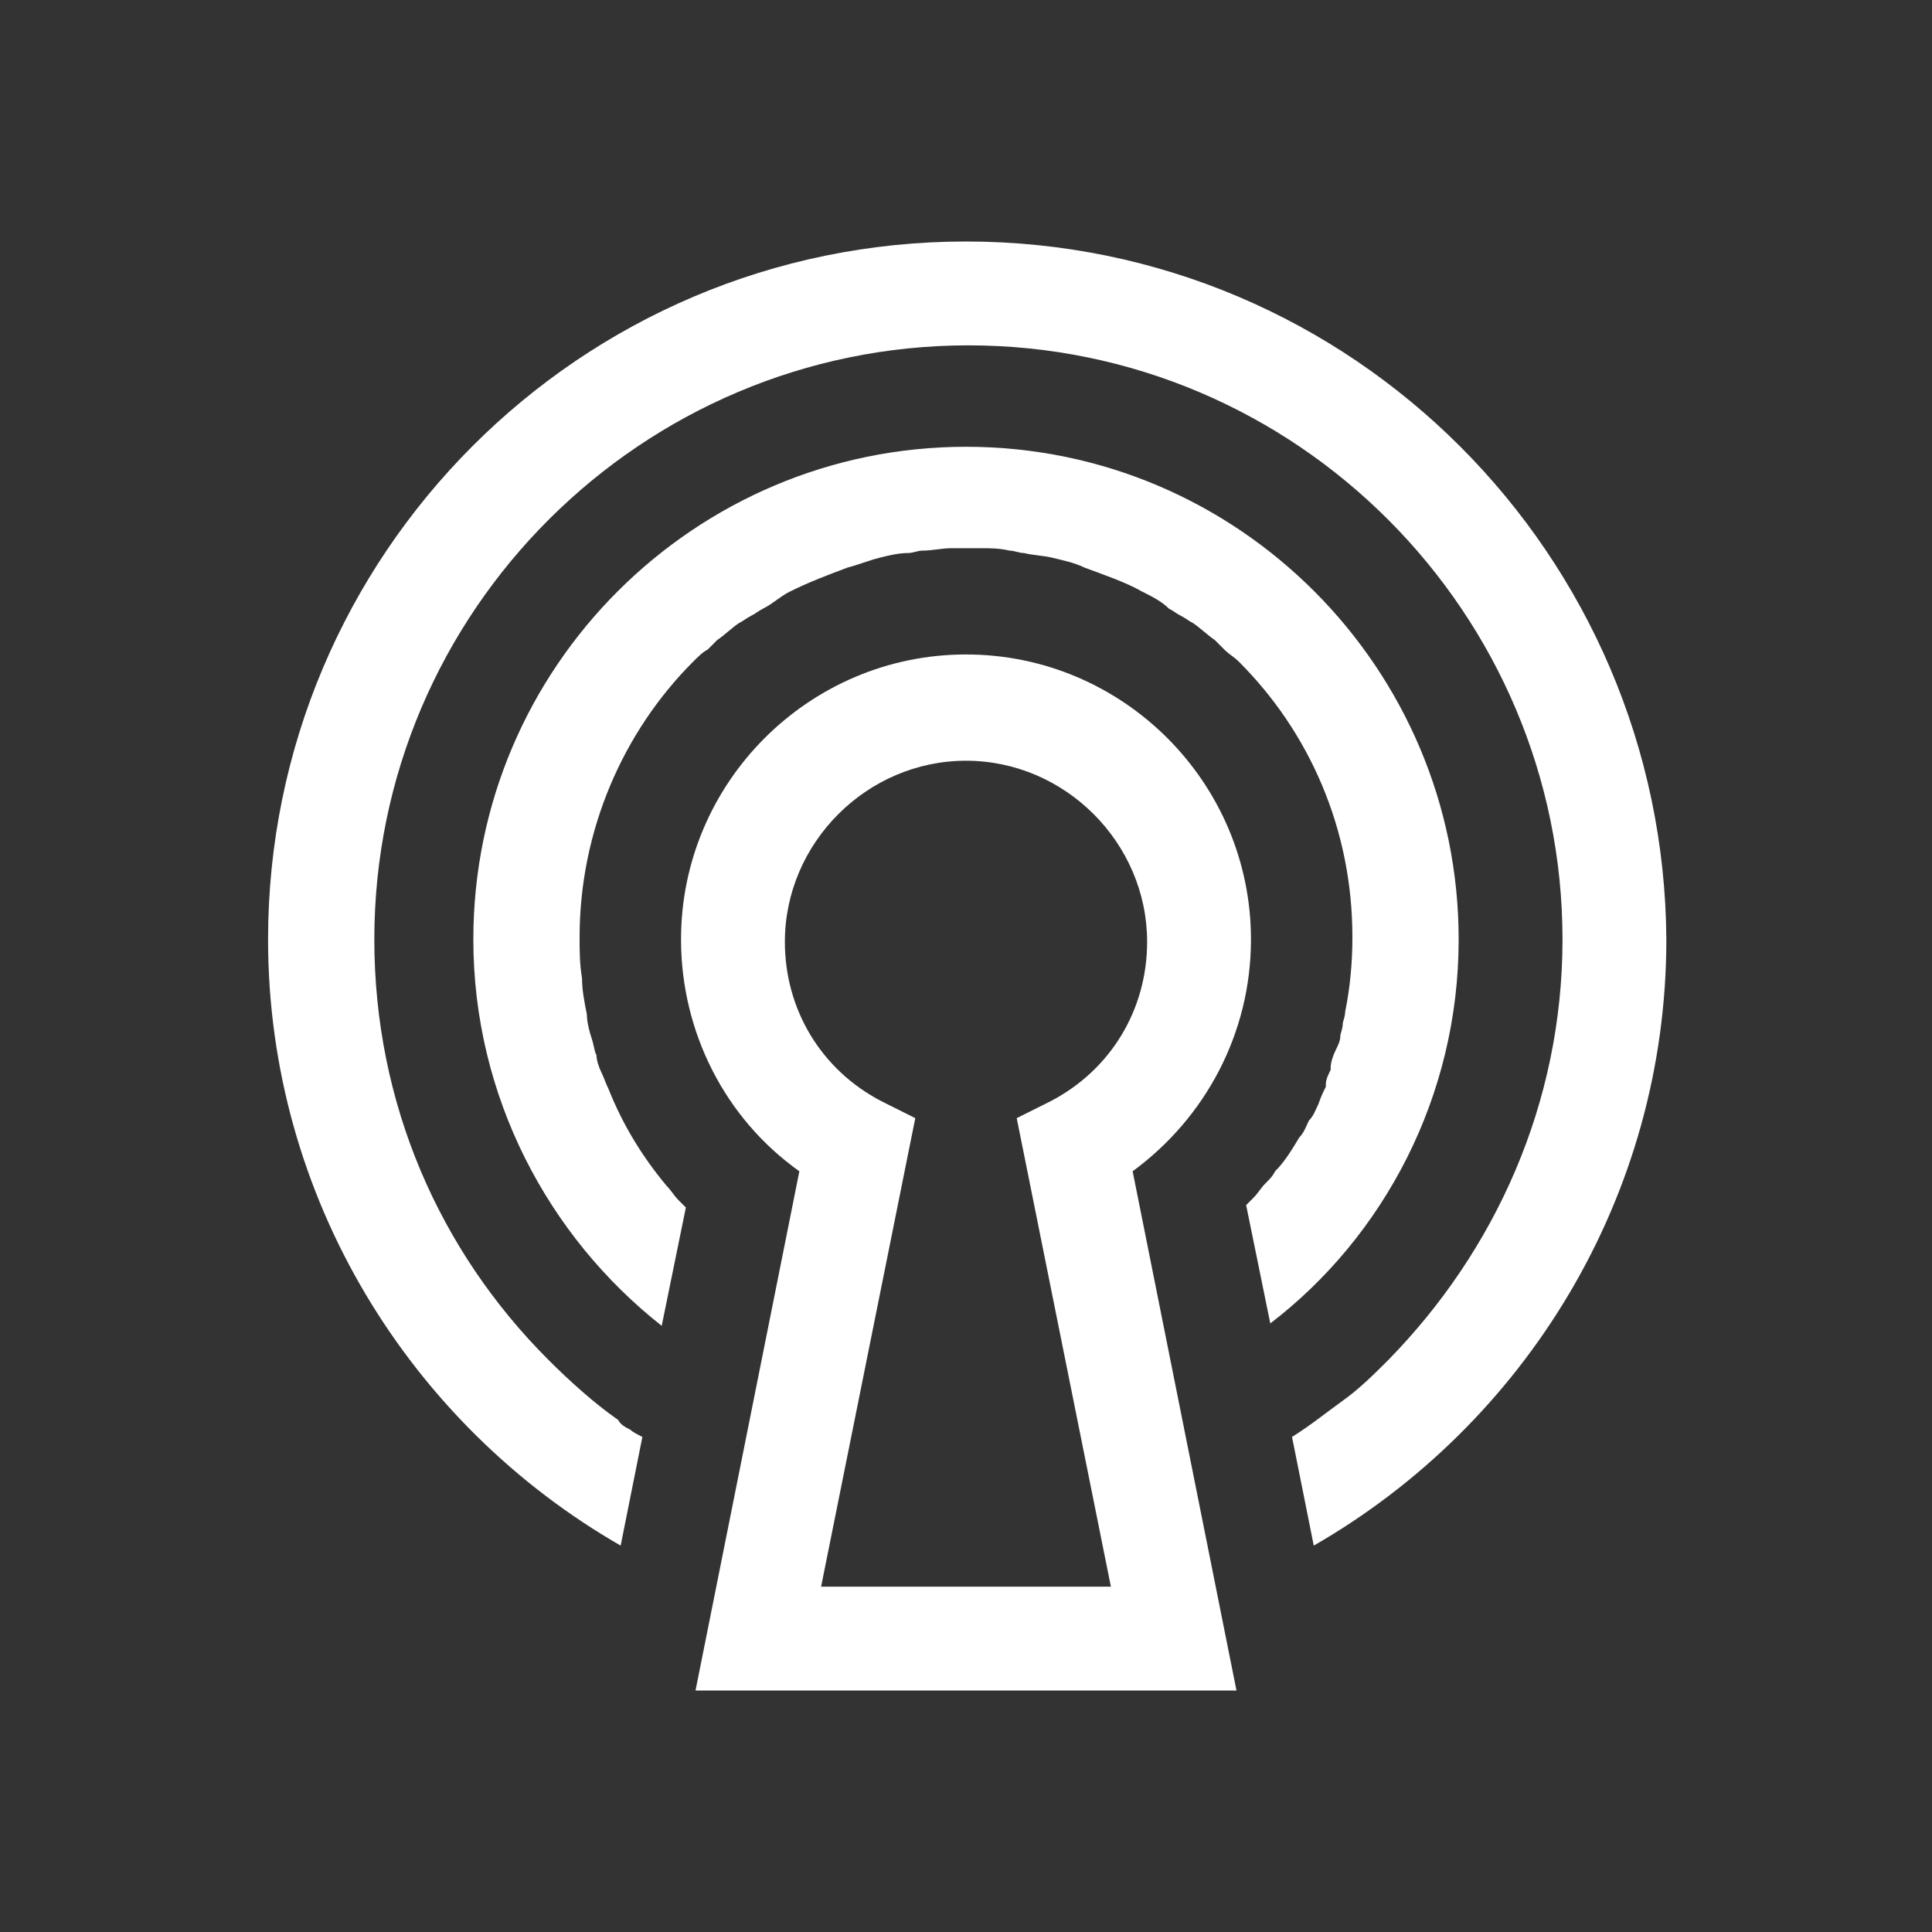
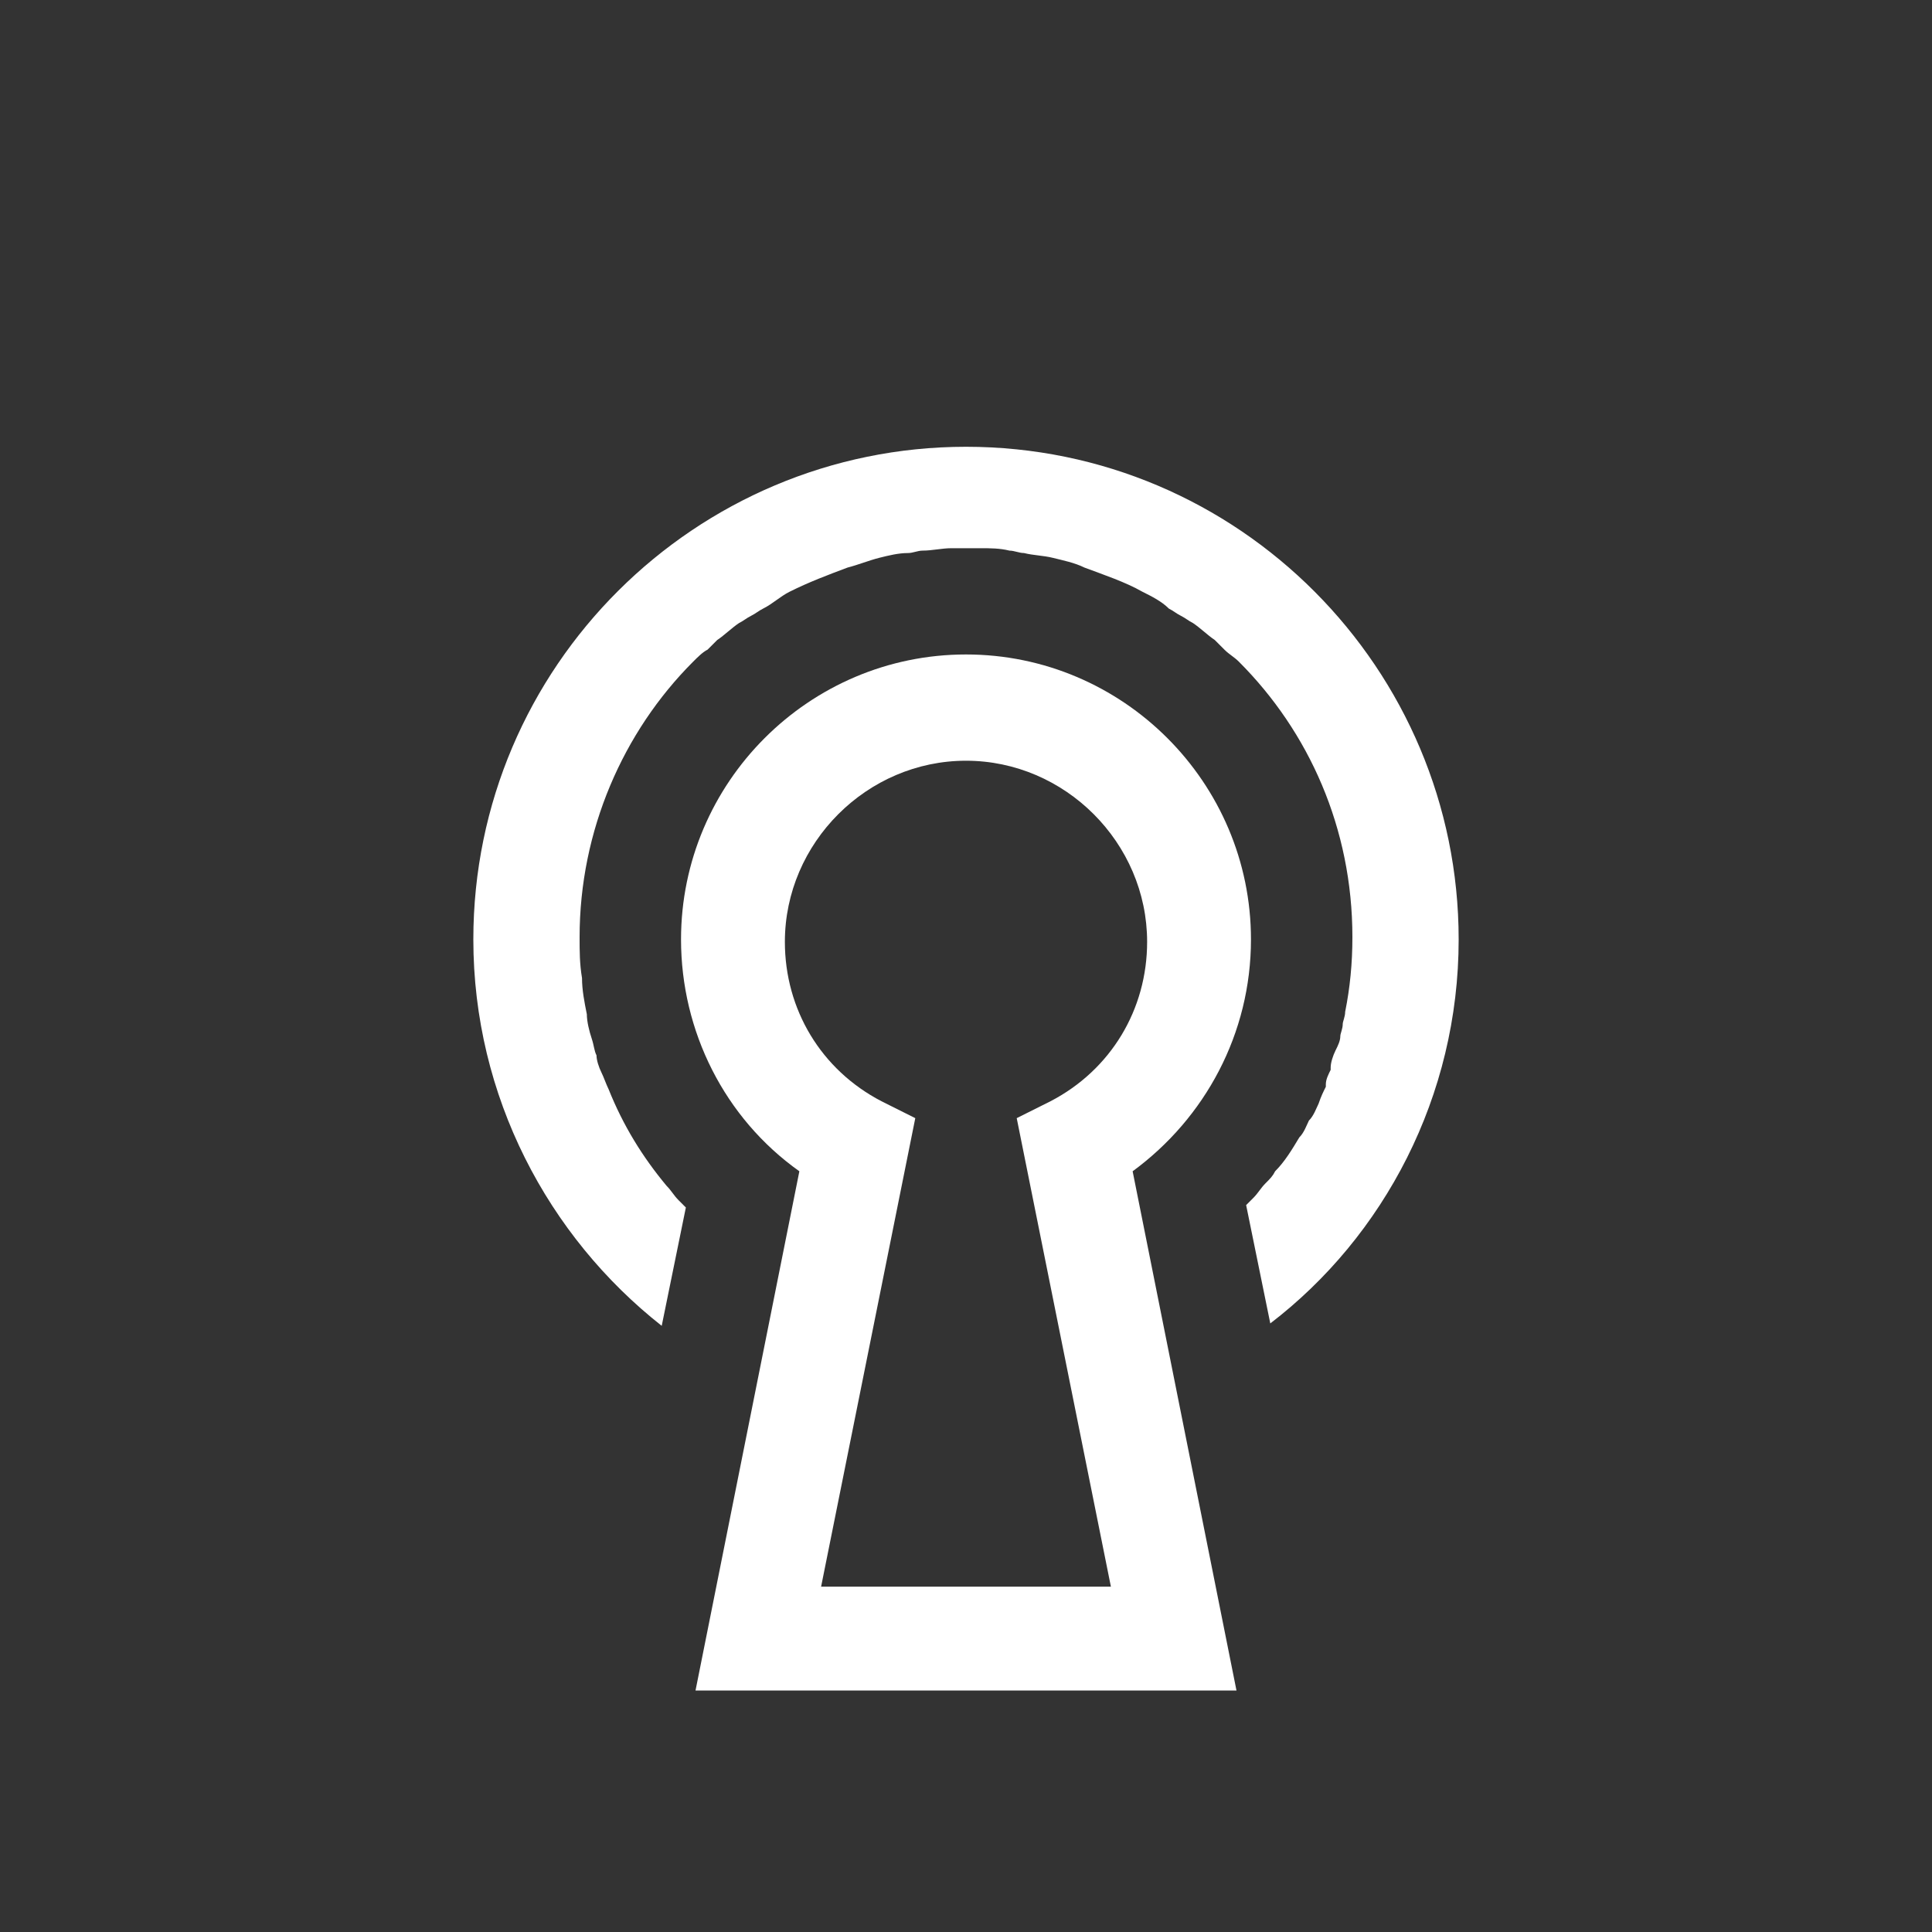
<svg xmlns="http://www.w3.org/2000/svg" version="1.1" x="0px" y="0px" viewBox="0 0 80 80" style="enable-background:new 0 0 80 80;" xml:space="preserve">
  <rect x="0" y="0" width="80" height="80" fill="#333333" stroke="none" />
  <style type="text/css">
	.st0{fill:#FFFFFF;}
	.st1{display:none;}
</style>
  <g id="Ebene_4">
</g>
  <g id="Ebene_1">
    <g>
      <path class="st0" d="M51.8,38.9c0-6.5-5.3-11.8-11.8-11.8c-6.5,0-11.8,5.3-11.8,11.8c0,3.8,1.8,7.4,4.9,9.6L28.8,70h22.4    l-4.3-21.5C49.9,46.3,51.8,42.8,51.8,38.9z M34,65.7l3.9-19.4l-1.4-0.7c-2.5-1.3-4-3.8-4-6.6c0-4.1,3.4-7.5,7.5-7.5    c4.1,0,7.5,3.4,7.5,7.5c0,2.8-1.5,5.3-4,6.6l-1.4,0.7L46,65.7H34z" />
      <path class="st0" d="M60.4,38.9c0-11.2-9.1-20.4-20.4-20.4c-11.2,0-20.4,9.1-20.4,20.4c0,6.5,3.1,12.3,7.8,16l1-4.9    c-0.1-0.1-0.2-0.2-0.3-0.3c-0.2-0.2-0.3-0.4-0.5-0.6c-1-1.2-1.8-2.5-2.4-4c-0.1-0.2-0.2-0.5-0.3-0.7c-0.1-0.2-0.2-0.5-0.2-0.7    c-0.1-0.2-0.1-0.4-0.2-0.7c-0.1-0.3-0.2-0.7-0.2-1c-0.1-0.5-0.2-1-0.2-1.5c-0.1-0.6-0.1-1.1-0.1-1.7c0-4.4,1.8-8.5,4.7-11.4    c0.2-0.2,0.4-0.4,0.6-0.5c0.1-0.1,0.3-0.3,0.4-0.4c0.3-0.2,0.6-0.5,0.9-0.7c0.2-0.1,0.3-0.2,0.5-0.3c0.2-0.1,0.3-0.2,0.5-0.3    c0.4-0.2,0.7-0.5,1.1-0.7c0.8-0.4,1.6-0.7,2.4-1c0.4-0.1,0.9-0.3,1.3-0.4c0.4-0.1,0.8-0.2,1.2-0.2c0.2,0,0.4-0.1,0.6-0.1    c0.4,0,0.8-0.1,1.2-0.1c0.1,0,0.2,0,0.3,0h0.6c0.1,0,0.2,0,0.3,0c0.4,0,0.8,0,1.2,0.1c0.2,0,0.4,0.1,0.6,0.1    c0.4,0.1,0.8,0.1,1.2,0.2c0.4,0.1,0.9,0.2,1.3,0.4c0.8,0.3,1.7,0.6,2.4,1c0.4,0.2,0.8,0.4,1.1,0.7c0.2,0.1,0.3,0.2,0.5,0.3    c0.2,0.1,0.3,0.2,0.5,0.3c0.3,0.2,0.6,0.5,0.9,0.7c0.1,0.1,0.3,0.3,0.4,0.4c0.2,0.2,0.4,0.3,0.6,0.5c2.9,2.9,4.7,6.9,4.7,11.4    c0,1.1-0.1,2.1-0.3,3.1c0,0.2-0.1,0.4-0.1,0.5c0,0.2-0.1,0.4-0.1,0.5c0,0.2-0.1,0.4-0.2,0.6c-0.1,0.2-0.2,0.5-0.2,0.7    c0,0,0,0,0,0.1c-0.1,0.2-0.2,0.4-0.2,0.6c0,0,0,0.1,0,0.1c-0.1,0.2-0.2,0.4-0.3,0.7c-0.1,0.2-0.2,0.5-0.4,0.7    c-0.1,0.2-0.2,0.5-0.4,0.7c-0.3,0.5-0.6,1-1,1.4c-0.1,0.2-0.2,0.3-0.4,0.5c-0.2,0.2-0.3,0.4-0.5,0.6c-0.1,0.1-0.2,0.2-0.3,0.3    l1,4.9C57.3,51.2,60.4,45.4,60.4,38.9z" />
-       <path class="st0" d="M40,10c-16,0-28.9,13-28.9,28.9c0,10.7,5.9,20.1,14.6,25.1l0.9-4.5l0,0c-0.2-0.1-0.4-0.2-0.5-0.3    c-0.2-0.1-0.4-0.2-0.5-0.4c-1-0.7-2-1.6-2.9-2.5c-4.5-4.5-7.2-10.6-7.2-17.4c0-13.6,11.1-24.6,24.6-24.6    c13.6,0,24.6,11.1,24.6,24.6c0,6.8-2.8,12.9-7.2,17.4c-0.6,0.6-1.2,1.2-1.9,1.7c-0.7,0.5-1.3,1-2.1,1.5v0l0.9,4.5    c8.7-5,14.6-14.4,14.6-25.1C68.9,23,56,10,40,10z" />
    </g>
  </g>
  <g id="Hilflinie" class="st1">
</g>
</svg>